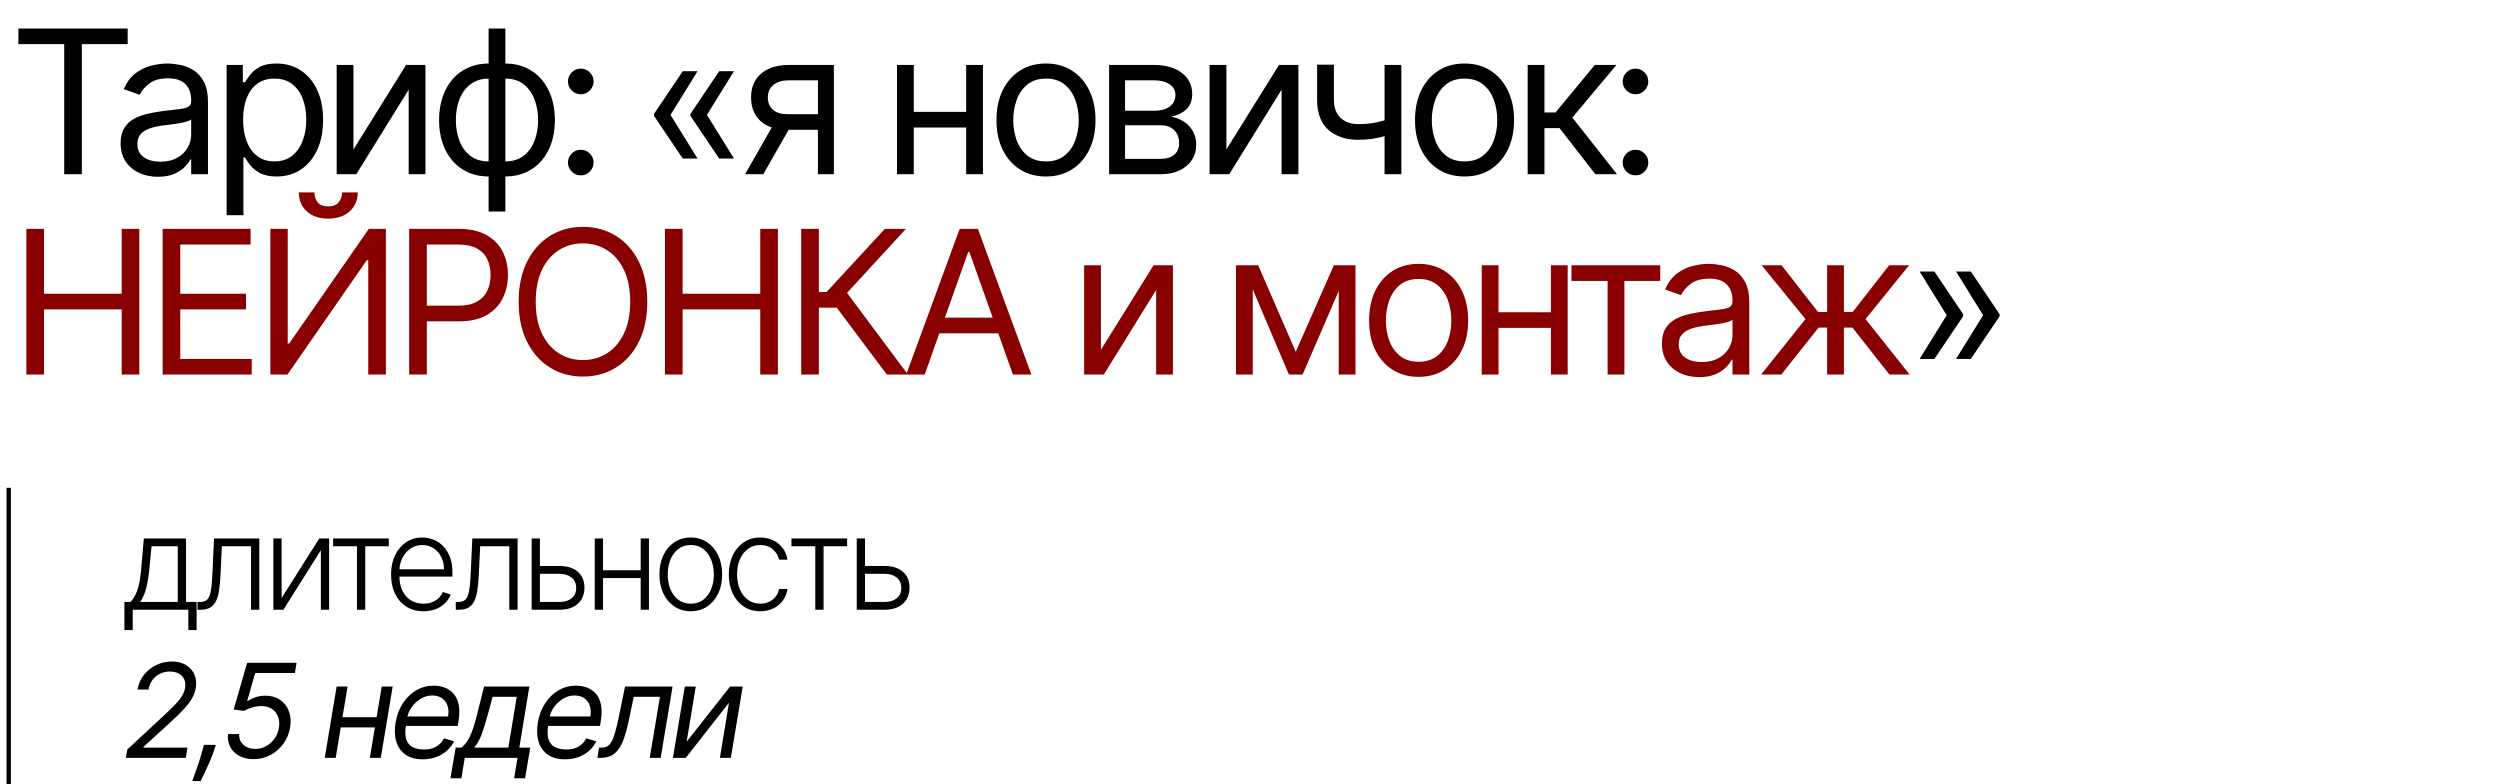
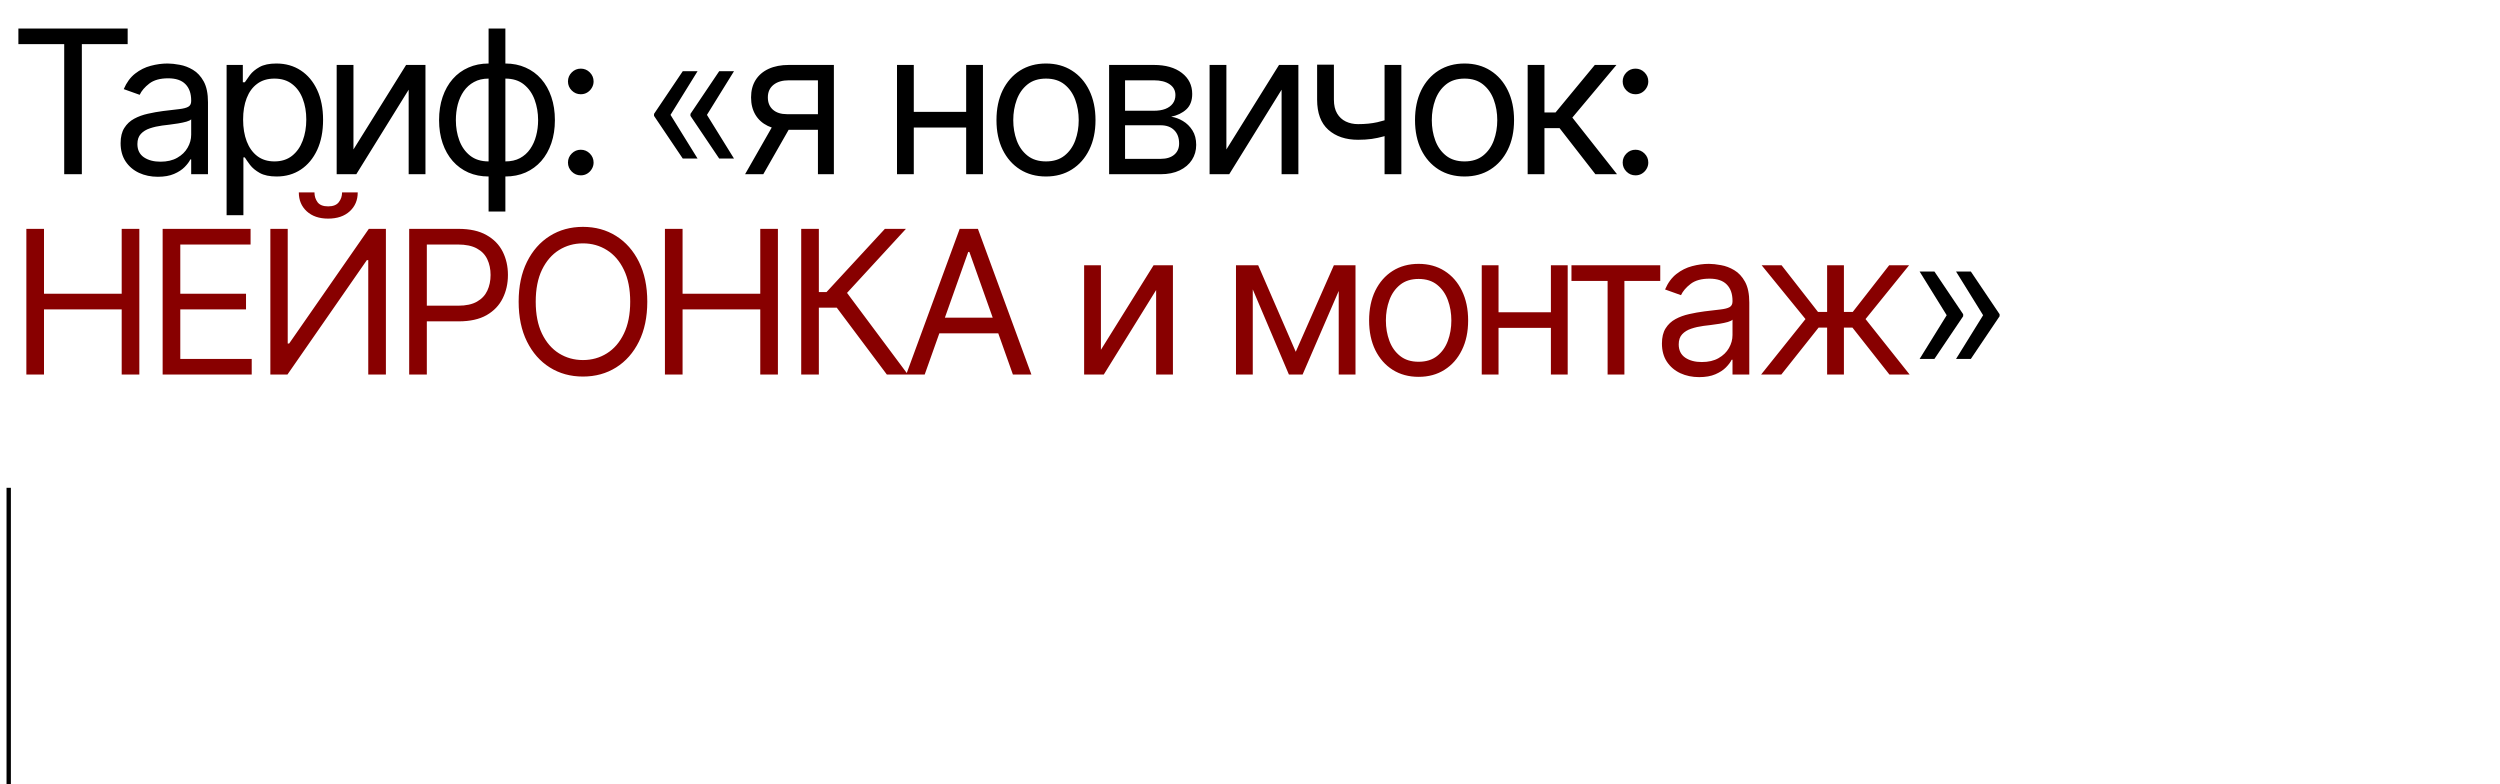
<svg xmlns="http://www.w3.org/2000/svg" width="287" height="90" viewBox="0 0 287 90" fill="none">
  <path d="M2.111 5.07V3.273H14.656V5.07H9.396V20H7.371V5.07H2.111ZM18.126 20.294C17.331 20.294 16.609 20.144 15.961 19.845C15.313 19.54 14.799 19.102 14.418 18.53C14.037 17.953 13.846 17.256 13.846 16.439C13.846 15.72 13.988 15.137 14.271 14.691C14.554 14.239 14.932 13.885 15.406 13.629C15.88 13.373 16.402 13.183 16.974 13.057C17.551 12.927 18.131 12.823 18.714 12.747C19.476 12.649 20.094 12.576 20.568 12.527C21.047 12.472 21.395 12.382 21.613 12.257C21.837 12.132 21.948 11.914 21.948 11.604V11.538C21.948 10.732 21.728 10.106 21.287 9.66C20.851 9.213 20.189 8.99 19.302 8.99C18.382 8.99 17.66 9.192 17.137 9.594C16.615 9.997 16.247 10.428 16.035 10.885L14.205 10.232C14.532 9.469 14.968 8.876 15.512 8.451C16.062 8.021 16.661 7.721 17.309 7.553C17.962 7.378 18.605 7.291 19.237 7.291C19.64 7.291 20.102 7.34 20.625 7.438C21.153 7.531 21.662 7.724 22.152 8.018C22.648 8.312 23.059 8.756 23.386 9.349C23.712 9.943 23.876 10.738 23.876 11.734V20H21.948V18.301H21.85C21.72 18.573 21.502 18.865 21.197 19.175C20.892 19.485 20.486 19.75 19.98 19.967C19.473 20.185 18.855 20.294 18.126 20.294ZM18.42 18.562C19.182 18.562 19.825 18.413 20.347 18.113C20.875 17.814 21.273 17.427 21.54 16.953C21.812 16.48 21.948 15.982 21.948 15.459V13.695C21.866 13.793 21.687 13.883 21.409 13.964C21.137 14.04 20.821 14.108 20.462 14.168C20.108 14.223 19.762 14.272 19.424 14.315C19.092 14.354 18.823 14.386 18.616 14.413C18.115 14.479 17.647 14.585 17.211 14.732C16.781 14.873 16.432 15.088 16.166 15.377C15.904 15.66 15.774 16.047 15.774 16.537C15.774 17.207 16.021 17.713 16.517 18.056C17.018 18.394 17.652 18.562 18.42 18.562ZM26.014 24.704V7.455H27.876V9.447H28.105C28.247 9.23 28.442 8.952 28.693 8.614C28.949 8.271 29.314 7.966 29.787 7.7C30.267 7.427 30.915 7.291 31.731 7.291C32.788 7.291 33.719 7.555 34.525 8.083C35.331 8.612 35.959 9.36 36.411 10.329C36.863 11.299 37.089 12.442 37.089 13.76C37.089 15.088 36.863 16.24 36.411 17.215C35.959 18.184 35.333 18.936 34.533 19.469C33.732 19.997 32.809 20.261 31.764 20.261C30.958 20.261 30.313 20.128 29.828 19.861C29.344 19.589 28.971 19.281 28.709 18.938C28.448 18.59 28.247 18.301 28.105 18.072H27.942V24.704H26.014ZM27.909 13.727C27.909 14.675 28.048 15.511 28.325 16.235C28.603 16.953 29.009 17.517 29.542 17.925C30.076 18.328 30.729 18.53 31.503 18.53C32.309 18.53 32.981 18.317 33.52 17.893C34.065 17.463 34.473 16.885 34.745 16.161C35.023 15.432 35.162 14.62 35.162 13.727C35.162 12.845 35.026 12.05 34.753 11.342C34.486 10.629 34.081 10.066 33.536 9.652C32.997 9.232 32.319 9.023 31.503 9.023C30.718 9.023 30.06 9.221 29.526 9.619C28.992 10.011 28.59 10.561 28.317 11.269C28.045 11.971 27.909 12.791 27.909 13.727ZM40.577 17.158L46.621 7.455H48.843V20H46.915V10.297L40.904 20H38.65V7.455H40.577V17.158ZM56.09 24.28V3.273H58.017V24.28H56.09ZM56.09 20.261C55.24 20.261 54.467 20.109 53.77 19.804C53.073 19.494 52.474 19.055 51.973 18.489C51.472 17.917 51.086 17.234 50.813 16.439C50.541 15.644 50.405 14.762 50.405 13.793C50.405 12.812 50.541 11.925 50.813 11.13C51.086 10.329 51.472 9.643 51.973 9.072C52.474 8.5 53.073 8.062 53.77 7.757C54.467 7.446 55.24 7.291 56.09 7.291H56.678V20.261H56.09ZM56.09 18.53H56.416V9.023H56.09C55.447 9.023 54.889 9.153 54.416 9.415C53.942 9.671 53.55 10.022 53.239 10.468C52.934 10.909 52.706 11.416 52.553 11.988C52.406 12.559 52.333 13.161 52.333 13.793C52.333 14.631 52.466 15.41 52.733 16.129C53 16.847 53.411 17.427 53.966 17.868C54.522 18.309 55.23 18.53 56.09 18.53ZM58.017 20.261H57.429V7.291H58.017C58.867 7.291 59.64 7.446 60.337 7.757C61.034 8.062 61.633 8.5 62.134 9.072C62.635 9.643 63.021 10.329 63.294 11.13C63.566 11.925 63.702 12.812 63.702 13.793C63.702 14.762 63.566 15.644 63.294 16.439C63.021 17.234 62.635 17.917 62.134 18.489C61.633 19.055 61.034 19.494 60.337 19.804C59.64 20.109 58.867 20.261 58.017 20.261ZM58.017 18.53C58.665 18.53 59.224 18.405 59.692 18.154C60.166 17.898 60.555 17.55 60.86 17.109C61.17 16.662 61.399 16.156 61.546 15.589C61.698 15.018 61.775 14.419 61.775 13.793C61.775 12.954 61.641 12.173 61.374 11.448C61.108 10.724 60.696 10.139 60.141 9.692C59.586 9.246 58.878 9.023 58.017 9.023H57.691V18.53H58.017ZM66.673 20.131C66.27 20.131 65.925 19.986 65.636 19.698C65.347 19.409 65.203 19.063 65.203 18.66C65.203 18.258 65.347 17.912 65.636 17.623C65.925 17.335 66.27 17.19 66.673 17.19C67.076 17.19 67.422 17.335 67.711 17.623C67.999 17.912 68.144 18.258 68.144 18.66C68.144 18.927 68.075 19.172 67.939 19.396C67.809 19.619 67.632 19.799 67.408 19.935C67.191 20.065 66.946 20.131 66.673 20.131ZM66.673 10.82C66.27 10.82 65.925 10.675 65.636 10.387C65.347 10.098 65.203 9.752 65.203 9.349C65.203 8.947 65.347 8.601 65.636 8.312C65.925 8.024 66.27 7.879 66.673 7.879C67.076 7.879 67.422 8.024 67.711 8.312C67.999 8.601 68.144 8.947 68.144 9.349C68.144 9.616 68.075 9.861 67.939 10.085C67.809 10.308 67.632 10.488 67.408 10.624C67.191 10.754 66.946 10.82 66.673 10.82ZM80.081 18.203H78.382L75.082 13.303V13.139H76.945L80.081 18.203ZM80.081 8.173L76.945 13.237H75.082V13.074L78.382 8.173H80.081ZM84.263 18.203H82.564L79.264 13.303V13.139H81.127L84.263 18.203ZM84.263 8.173L81.127 13.237H79.264V13.074L82.564 8.173H84.263ZM93.899 20V9.219H90.567C89.815 9.219 89.224 9.393 88.794 9.741C88.364 10.09 88.149 10.569 88.149 11.179C88.149 11.778 88.342 12.249 88.729 12.592C89.121 12.935 89.657 13.107 90.338 13.107H94.389V14.903H90.338C89.489 14.903 88.756 14.754 88.141 14.454C87.525 14.155 87.052 13.727 86.72 13.172C86.388 12.611 86.222 11.947 86.222 11.179C86.222 10.406 86.396 9.741 86.744 9.186C87.093 8.631 87.591 8.203 88.239 7.904C88.892 7.604 89.668 7.455 90.567 7.455H95.729V20H93.899ZM85.535 20L89.097 13.76H91.187L87.626 20H85.535ZM111.372 12.845V14.642H104.446V12.845H111.372ZM104.903 7.455V20H102.976V7.455H104.903ZM112.842 7.455V20H110.915V7.455H112.842ZM120.079 20.261C118.947 20.261 117.953 19.992 117.098 19.453C116.249 18.914 115.584 18.16 115.105 17.19C114.631 16.221 114.395 15.088 114.395 13.793C114.395 12.486 114.631 11.345 115.105 10.37C115.584 9.396 116.249 8.639 117.098 8.1C117.953 7.561 118.947 7.291 120.079 7.291C121.212 7.291 122.203 7.561 123.052 8.1C123.907 8.639 124.571 9.396 125.045 10.37C125.524 11.345 125.764 12.486 125.764 13.793C125.764 15.088 125.524 16.221 125.045 17.19C124.571 18.16 123.907 18.914 123.052 19.453C122.203 19.992 121.212 20.261 120.079 20.261ZM120.079 18.53C120.94 18.53 121.647 18.309 122.203 17.868C122.758 17.427 123.169 16.847 123.436 16.129C123.703 15.41 123.836 14.631 123.836 13.793C123.836 12.954 123.703 12.173 123.436 11.448C123.169 10.724 122.758 10.139 122.203 9.692C121.647 9.246 120.94 9.023 120.079 9.023C119.219 9.023 118.511 9.246 117.956 9.692C117.4 10.139 116.989 10.724 116.722 11.448C116.456 12.173 116.322 12.954 116.322 13.793C116.322 14.631 116.456 15.41 116.722 16.129C116.989 16.847 117.4 17.427 117.956 17.868C118.511 18.309 119.219 18.53 120.079 18.53ZM127.326 20V7.455H132.456C133.806 7.455 134.879 7.759 135.674 8.369C136.469 8.979 136.866 9.785 136.866 10.787C136.866 11.549 136.64 12.14 136.188 12.559C135.736 12.973 135.156 13.254 134.448 13.401C134.911 13.466 135.36 13.629 135.796 13.891C136.237 14.152 136.602 14.511 136.891 14.969C137.179 15.421 137.323 15.976 137.323 16.635C137.323 17.277 137.16 17.852 136.833 18.358C136.507 18.865 136.038 19.265 135.429 19.559C134.819 19.853 134.089 20 133.24 20H127.326ZM129.156 18.236H133.24C133.904 18.236 134.424 18.078 134.8 17.762C135.175 17.446 135.363 17.016 135.363 16.472C135.363 15.824 135.175 15.315 134.8 14.944C134.424 14.569 133.904 14.381 133.24 14.381H129.156V18.236ZM129.156 12.714H132.456C132.973 12.714 133.417 12.644 133.787 12.502C134.157 12.355 134.44 12.148 134.636 11.881C134.838 11.609 134.938 11.288 134.938 10.918C134.938 10.389 134.718 9.976 134.277 9.676C133.836 9.371 133.229 9.219 132.456 9.219H129.156V12.714ZM140.789 17.158L146.833 7.455H149.054V20H147.127V10.297L141.116 20H138.861V7.455H140.789V17.158ZM160.875 7.455V20H158.948V7.455H160.875ZM160.124 13.433V15.23C159.688 15.393 159.255 15.538 158.825 15.663C158.395 15.783 157.943 15.878 157.469 15.949C156.996 16.014 156.476 16.047 155.909 16.047C154.488 16.047 153.348 15.663 152.487 14.895C151.632 14.127 151.205 12.976 151.205 11.44V7.422H153.132V11.44C153.132 12.083 153.255 12.611 153.5 13.025C153.745 13.439 154.077 13.746 154.496 13.948C154.916 14.149 155.387 14.25 155.909 14.25C156.726 14.25 157.464 14.177 158.123 14.03C158.787 13.877 159.454 13.678 160.124 13.433ZM168.129 20.261C166.996 20.261 166.002 19.992 165.147 19.453C164.298 18.914 163.634 18.16 163.154 17.19C162.681 16.221 162.444 15.088 162.444 13.793C162.444 12.486 162.681 11.345 163.154 10.37C163.634 9.396 164.298 8.639 165.147 8.1C166.002 7.561 166.996 7.291 168.129 7.291C169.261 7.291 170.252 7.561 171.102 8.1C171.956 8.639 172.621 9.396 173.094 10.37C173.574 11.345 173.813 12.486 173.813 13.793C173.813 15.088 173.574 16.221 173.094 17.19C172.621 18.16 171.956 18.914 171.102 19.453C170.252 19.992 169.261 20.261 168.129 20.261ZM168.129 18.53C168.989 18.53 169.697 18.309 170.252 17.868C170.808 17.427 171.219 16.847 171.485 16.129C171.752 15.41 171.886 14.631 171.886 13.793C171.886 12.954 171.752 12.173 171.485 11.448C171.219 10.724 170.808 10.139 170.252 9.692C169.697 9.246 168.989 9.023 168.129 9.023C167.268 9.023 166.56 9.246 166.005 9.692C165.45 10.139 165.038 10.724 164.772 11.448C164.505 12.173 164.371 12.954 164.371 13.793C164.371 14.631 164.505 15.41 164.772 16.129C165.038 16.847 165.45 17.427 166.005 17.868C166.56 18.309 167.268 18.53 168.129 18.53ZM175.376 20V7.455H177.303V12.911H178.577L183.086 7.455H185.569L180.505 13.499L185.634 20H183.151L179.035 14.707H177.303V20H175.376ZM187.754 20.131C187.351 20.131 187.005 19.986 186.717 19.698C186.428 19.409 186.284 19.063 186.284 18.66C186.284 18.258 186.428 17.912 186.717 17.623C187.005 17.335 187.351 17.19 187.754 17.19C188.157 17.19 188.503 17.335 188.791 17.623C189.08 17.912 189.224 18.258 189.224 18.66C189.224 18.927 189.156 19.172 189.02 19.396C188.889 19.619 188.712 19.799 188.489 19.935C188.271 20.065 188.026 20.131 187.754 20.131ZM187.754 10.82C187.351 10.82 187.005 10.675 186.717 10.387C186.428 10.098 186.284 9.752 186.284 9.349C186.284 8.947 186.428 8.601 186.717 8.312C187.005 8.024 187.351 7.879 187.754 7.879C188.157 7.879 188.503 8.024 188.791 8.312C189.08 8.601 189.224 8.947 189.224 9.349C189.224 9.616 189.156 9.861 189.02 10.085C188.889 10.308 188.712 10.488 188.489 10.624C188.271 10.754 188.026 10.82 187.754 10.82ZM220.373 41.203L223.51 36.139H225.372V36.303L222.072 41.203H220.373ZM220.373 31.173H222.072L225.372 36.074V36.237H223.51L220.373 31.173ZM224.555 41.203L227.692 36.139H229.554V36.303L226.254 41.203H224.555ZM224.555 31.173H226.254L229.554 36.074V36.237H227.692L224.555 31.173Z" fill="black" />
  <path d="M3.026 43V26.273H5.051V33.722H13.97V26.273H15.996V43H13.97V35.519H5.051V43H3.026ZM18.671 43V26.273H28.766V28.07H20.697V33.722H28.243V35.519H20.697V41.203H28.897V43H18.671ZM31.037 26.273H33.03V39.439H33.193L42.341 26.273H44.301V43H42.276V29.866H42.112L32.997 43H31.037V26.273ZM39.27 22.091H41.067C41.067 22.973 40.762 23.695 40.152 24.255C39.542 24.816 38.715 25.097 37.669 25.097C36.64 25.097 35.821 24.816 35.211 24.255C34.606 23.695 34.304 22.973 34.304 22.091H36.101C36.101 22.516 36.218 22.889 36.452 23.21C36.692 23.531 37.097 23.692 37.669 23.692C38.241 23.692 38.649 23.531 38.894 23.21C39.145 22.889 39.27 22.516 39.27 22.091ZM46.974 43V26.273H52.626C53.939 26.273 55.011 26.51 55.844 26.983C56.683 27.452 57.304 28.086 57.707 28.886C58.11 29.687 58.311 30.58 58.311 31.565C58.311 32.551 58.11 33.447 57.707 34.252C57.309 35.058 56.694 35.701 55.861 36.18C55.028 36.654 53.961 36.891 52.659 36.891H48.608V35.094H52.594C53.492 35.094 54.214 34.939 54.758 34.628C55.303 34.318 55.697 33.899 55.943 33.37C56.193 32.837 56.318 32.235 56.318 31.565C56.318 30.896 56.193 30.297 55.943 29.768C55.697 29.24 55.3 28.826 54.75 28.527C54.2 28.222 53.47 28.07 52.561 28.07H49V43H46.974ZM74.308 34.636C74.308 36.401 73.989 37.925 73.352 39.21C72.715 40.495 71.841 41.486 70.73 42.183C69.62 42.88 68.351 43.229 66.924 43.229C65.498 43.229 64.229 42.88 63.118 42.183C62.007 41.486 61.133 40.495 60.496 39.21C59.859 37.925 59.541 36.401 59.541 34.636C59.541 32.872 59.859 31.348 60.496 30.062C61.133 28.777 62.007 27.787 63.118 27.09C64.229 26.392 65.498 26.044 66.924 26.044C68.351 26.044 69.62 26.392 70.73 27.09C71.841 27.787 72.715 28.777 73.352 30.062C73.989 31.348 74.308 32.872 74.308 34.636ZM72.347 34.636C72.347 33.188 72.105 31.966 71.621 30.969C71.141 29.973 70.491 29.218 69.668 28.707C68.852 28.195 67.937 27.939 66.924 27.939C65.911 27.939 64.994 28.195 64.172 28.707C63.355 29.218 62.704 29.973 62.22 30.969C61.74 31.966 61.501 33.188 61.501 34.636C61.501 36.085 61.74 37.307 62.22 38.304C62.704 39.3 63.355 40.054 64.172 40.566C64.994 41.078 65.911 41.334 66.924 41.334C67.937 41.334 68.852 41.078 69.668 40.566C70.491 40.054 71.141 39.3 71.621 38.304C72.105 37.307 72.347 36.085 72.347 34.636ZM76.334 43V26.273H78.359V33.722H87.278V26.273H89.304V43H87.278V35.519H78.359V43H76.334ZM101.813 43L96.063 35.322H94.004V43H91.979V26.273H94.004V33.526H94.887L101.584 26.273H104.002L97.239 33.624L104.23 43H101.813ZM106.154 43H104.031L110.173 26.273H112.264L118.406 43H116.282L111.283 28.919H111.153L106.154 43ZM106.938 36.466H115.498V38.263H106.938V36.466ZM126.386 40.158L132.43 30.454H134.652V43H132.724V33.297L126.713 43H124.458V30.454H126.386V40.158ZM148.752 40.386L153.129 30.454H154.959L149.536 43H147.968L142.642 30.454H144.439L148.752 40.386ZM143.818 30.454V43H141.891V30.454H143.818ZM153.685 43V30.454H155.612V43H153.685ZM162.857 43.261C161.725 43.261 160.731 42.992 159.876 42.453C159.027 41.914 158.363 41.16 157.883 40.19C157.41 39.221 157.173 38.089 157.173 36.793C157.173 35.486 157.41 34.345 157.883 33.37C158.363 32.396 159.027 31.639 159.876 31.1C160.731 30.561 161.725 30.291 162.857 30.291C163.99 30.291 164.981 30.561 165.83 31.1C166.685 31.639 167.35 32.396 167.823 33.37C168.303 34.345 168.542 35.486 168.542 36.793C168.542 38.089 168.303 39.221 167.823 40.19C167.35 41.16 166.685 41.914 165.83 42.453C164.981 42.992 163.99 43.261 162.857 43.261ZM162.857 41.53C163.718 41.53 164.426 41.309 164.981 40.868C165.536 40.427 165.948 39.847 166.214 39.129C166.481 38.41 166.615 37.631 166.615 36.793C166.615 35.954 166.481 35.173 166.214 34.449C165.948 33.724 165.536 33.139 164.981 32.693C164.426 32.246 163.718 32.023 162.857 32.023C161.997 32.023 161.289 32.246 160.734 32.693C160.178 33.139 159.767 33.724 159.501 34.449C159.234 35.173 159.1 35.954 159.1 36.793C159.1 37.631 159.234 38.41 159.501 39.129C159.767 39.847 160.178 40.427 160.734 40.868C161.289 41.309 161.997 41.53 162.857 41.53ZM178.501 35.845V37.642H171.575V35.845H178.501ZM172.032 30.454V43H170.104V30.454H172.032ZM179.971 30.454V43H178.043V30.454H179.971ZM180.404 32.251V30.454H190.597V32.251H186.481V43H184.553V32.251H180.404ZM195.069 43.294C194.274 43.294 193.553 43.144 192.905 42.845C192.257 42.54 191.743 42.102 191.361 41.53C190.98 40.953 190.79 40.256 190.79 39.439C190.79 38.72 190.931 38.138 191.214 37.691C191.497 37.239 191.876 36.885 192.35 36.629C192.823 36.373 193.346 36.183 193.918 36.057C194.495 35.927 195.075 35.823 195.658 35.747C196.42 35.649 197.038 35.576 197.512 35.527C197.991 35.472 198.339 35.382 198.557 35.257C198.78 35.132 198.892 34.914 198.892 34.604V34.538C198.892 33.733 198.671 33.106 198.23 32.66C197.795 32.213 197.133 31.99 196.246 31.99C195.325 31.99 194.604 32.191 194.081 32.594C193.558 32.997 193.191 33.428 192.979 33.885L191.149 33.231C191.476 32.469 191.911 31.876 192.456 31.451C193.006 31.021 193.605 30.721 194.253 30.553C194.906 30.378 195.549 30.291 196.18 30.291C196.583 30.291 197.046 30.34 197.569 30.438C198.097 30.531 198.606 30.724 199.096 31.018C199.592 31.312 200.003 31.756 200.329 32.349C200.656 32.943 200.819 33.738 200.819 34.734V43H198.892V41.301H198.794C198.663 41.573 198.445 41.865 198.14 42.175C197.836 42.485 197.43 42.749 196.923 42.967C196.417 43.185 195.799 43.294 195.069 43.294ZM195.363 41.562C196.126 41.562 196.768 41.413 197.291 41.113C197.819 40.814 198.217 40.427 198.484 39.953C198.756 39.48 198.892 38.981 198.892 38.459V36.695C198.81 36.793 198.631 36.883 198.353 36.964C198.081 37.04 197.765 37.108 197.405 37.168C197.051 37.223 196.706 37.272 196.368 37.315C196.036 37.353 195.766 37.386 195.56 37.413C195.059 37.479 194.59 37.585 194.155 37.732C193.725 37.873 193.376 38.089 193.109 38.377C192.848 38.66 192.717 39.047 192.717 39.537C192.717 40.207 192.965 40.713 193.46 41.056C193.961 41.394 194.596 41.562 195.363 41.562ZM202.174 43L207.27 36.629L202.239 30.454H204.526L208.708 35.812H209.753V30.454H211.681V35.812H212.693L216.875 30.454H219.162L214.164 36.629L219.228 43H216.908L212.661 37.609H211.681V43H209.753V37.609H208.773L204.493 43H202.174Z" fill="#880000" />
-   <path d="M14.282 72.328V69.105H14.991C15.168 68.906 15.323 68.691 15.454 68.461C15.586 68.23 15.699 67.967 15.795 67.672C15.895 67.374 15.978 67.028 16.046 66.633C16.113 66.236 16.17 65.772 16.216 65.243L16.514 61.818H21.356V69.105H22.571V72.328H21.622V70H15.236V72.328H14.282ZM16.083 69.105H20.408V62.713H17.398L17.153 65.243C17.068 66.103 16.947 66.852 16.791 67.491C16.635 68.13 16.399 68.668 16.083 69.105ZM22.673 70V69.105H22.929C23.22 69.105 23.455 69.052 23.632 68.945C23.813 68.835 23.954 68.651 24.053 68.391C24.152 68.132 24.227 67.779 24.277 67.331C24.326 66.884 24.366 66.323 24.394 65.648L24.57 61.818H29.769V70H28.815V62.713H25.47L25.316 65.968C25.284 66.632 25.23 67.216 25.156 67.72C25.085 68.224 24.968 68.645 24.804 68.983C24.644 69.32 24.421 69.574 24.133 69.744C23.849 69.915 23.476 70 23.014 70H22.673ZM32.33 68.652L36.65 61.818H37.784V70H36.836V63.166L32.532 70H31.381V61.818H32.33V68.652ZM38.242 62.713V61.818H44.635V62.713H41.929V70H40.98V62.713H38.242ZM48.622 70.171C47.858 70.171 47.198 69.993 46.64 69.638C46.083 69.279 45.651 68.784 45.346 68.152C45.044 67.516 44.893 66.784 44.893 65.957C44.893 65.133 45.044 64.402 45.346 63.762C45.651 63.12 46.072 62.617 46.608 62.255C47.148 61.889 47.771 61.706 48.478 61.706C48.922 61.706 49.35 61.788 49.762 61.951C50.174 62.111 50.543 62.358 50.87 62.692C51.2 63.022 51.461 63.439 51.653 63.944C51.844 64.444 51.94 65.037 51.94 65.723V66.191H45.548V65.355H50.971C50.971 64.829 50.864 64.357 50.651 63.938C50.442 63.516 50.149 63.182 49.772 62.937C49.4 62.692 48.968 62.569 48.478 62.569C47.959 62.569 47.503 62.708 47.109 62.985C46.715 63.262 46.406 63.627 46.182 64.082C45.962 64.537 45.85 65.034 45.847 65.573V66.074C45.847 66.724 45.958 67.292 46.182 67.779C46.409 68.262 46.731 68.636 47.146 68.903C47.562 69.169 48.054 69.302 48.622 69.302C49.009 69.302 49.348 69.242 49.639 69.121C49.934 69 50.181 68.839 50.38 68.636C50.582 68.43 50.735 68.205 50.838 67.96L51.738 68.253C51.614 68.597 51.409 68.915 51.125 69.206C50.845 69.498 50.493 69.732 50.071 69.909C49.652 70.084 49.169 70.171 48.622 70.171ZM52.325 70V69.105H52.581C52.872 69.105 53.107 69.052 53.284 68.945C53.465 68.835 53.606 68.651 53.705 68.391C53.804 68.132 53.879 67.779 53.929 67.331C53.978 66.884 54.017 66.323 54.046 65.648L54.222 61.818H59.42V70H58.467V62.713H55.122L54.967 65.968C54.935 66.632 54.882 67.216 54.808 67.72C54.737 68.224 54.619 68.645 54.456 68.983C54.296 69.32 54.072 69.574 53.785 69.744C53.501 69.915 53.128 70 52.666 70H52.325ZM61.822 64.977H64.213C65.133 64.977 65.843 65.201 66.344 65.648C66.845 66.096 67.095 66.701 67.095 67.465C67.095 67.972 66.983 68.416 66.76 68.796C66.536 69.176 66.209 69.473 65.779 69.686C65.35 69.895 64.828 70 64.213 70H61.033V61.818H61.982V69.105H64.213C64.792 69.105 65.259 68.967 65.614 68.69C65.969 68.413 66.147 68.019 66.147 67.507C66.147 66.985 65.969 66.582 65.614 66.298C65.259 66.014 64.792 65.872 64.213 65.872H61.822V64.977ZM73.802 65.467V66.362H68.992V65.467H73.802ZM69.226 61.818V70H68.278V61.818H69.226ZM74.499 61.818V70H73.551V61.818H74.499ZM79.303 70.171C78.596 70.171 77.971 69.991 77.428 69.632C76.888 69.274 76.466 68.778 76.16 68.146C75.855 67.511 75.702 66.777 75.702 65.946C75.702 65.108 75.855 64.371 76.16 63.736C76.466 63.097 76.888 62.599 77.428 62.244C77.971 61.886 78.596 61.706 79.303 61.706C80.01 61.706 80.633 61.886 81.173 62.244C81.713 62.603 82.135 63.1 82.441 63.736C82.749 64.371 82.904 65.108 82.904 65.946C82.904 66.777 82.751 67.511 82.446 68.146C82.141 68.778 81.716 69.274 81.173 69.632C80.633 69.991 80.01 70.171 79.303 70.171ZM79.303 69.302C79.871 69.302 80.353 69.15 80.747 68.844C81.141 68.539 81.439 68.132 81.641 67.624C81.847 67.117 81.951 66.557 81.951 65.946C81.951 65.336 81.847 64.775 81.641 64.263C81.439 63.752 81.141 63.342 80.747 63.033C80.353 62.724 79.871 62.569 79.303 62.569C78.739 62.569 78.257 62.724 77.86 63.033C77.465 63.342 77.165 63.752 76.959 64.263C76.757 64.775 76.656 65.336 76.656 65.946C76.656 66.557 76.757 67.117 76.959 67.624C77.165 68.132 77.465 68.539 77.86 68.844C78.254 69.15 78.735 69.302 79.303 69.302ZM87.281 70.171C86.55 70.171 85.912 69.988 85.369 69.622C84.829 69.256 84.41 68.755 84.112 68.12C83.814 67.484 83.665 66.76 83.665 65.946C83.665 65.126 83.816 64.396 84.117 63.757C84.423 63.118 84.845 62.617 85.385 62.255C85.925 61.889 86.552 61.706 87.265 61.706C87.812 61.706 88.308 61.813 88.752 62.026C89.195 62.235 89.561 62.532 89.849 62.916C90.14 63.295 90.323 63.739 90.397 64.247H89.439C89.339 63.785 89.1 63.391 88.72 63.065C88.343 62.734 87.864 62.569 87.281 62.569C86.759 62.569 86.298 62.711 85.897 62.995C85.495 63.276 85.181 63.668 84.954 64.173C84.73 64.673 84.618 65.254 84.618 65.914C84.618 66.579 84.728 67.166 84.948 67.678C85.168 68.185 85.477 68.583 85.875 68.871C86.276 69.158 86.745 69.302 87.281 69.302C87.644 69.302 87.974 69.235 88.272 69.1C88.574 68.961 88.826 68.766 89.029 68.514C89.234 68.262 89.373 67.962 89.444 67.614H90.403C90.332 68.107 90.156 68.548 89.876 68.935C89.599 69.318 89.238 69.62 88.794 69.84C88.354 70.06 87.85 70.171 87.281 70.171ZM90.859 62.713V61.818H97.251V62.713H94.545V70H93.596V62.713H90.859ZM99.143 64.977H101.535C102.454 64.977 103.165 65.201 103.665 65.648C104.166 66.096 104.416 66.701 104.416 67.465C104.416 67.972 104.305 68.416 104.081 68.796C103.857 69.176 103.53 69.473 103.101 69.686C102.671 69.895 102.149 70 101.535 70H98.355V61.818H99.303V69.105H101.535C102.114 69.105 102.581 68.967 102.936 68.69C103.291 68.413 103.468 68.019 103.468 67.507C103.468 66.985 103.291 66.582 102.936 66.298C102.581 66.014 102.114 65.872 101.535 65.872H99.143V64.977ZM14.447 87L14.618 86.041L18.858 82.099C19.355 81.638 19.769 81.235 20.099 80.89C20.433 80.546 20.692 80.223 20.877 79.921C21.065 79.619 21.188 79.301 21.244 78.967C21.308 78.584 21.274 78.252 21.143 77.971C21.012 77.691 20.804 77.474 20.52 77.321C20.236 77.169 19.895 77.092 19.497 77.092C19.078 77.092 18.696 77.179 18.352 77.353C18.008 77.524 17.722 77.765 17.494 78.078C17.267 78.387 17.118 78.747 17.047 79.159H15.79C15.896 78.52 16.14 77.959 16.52 77.476C16.903 76.993 17.374 76.617 17.931 76.347C18.492 76.077 19.092 75.942 19.732 75.942C20.371 75.942 20.912 76.077 21.356 76.347C21.8 76.617 22.121 76.981 22.32 77.439C22.519 77.897 22.572 78.406 22.48 78.967C22.409 79.372 22.269 79.765 22.059 80.144C21.85 80.525 21.528 80.949 21.095 81.418C20.666 81.883 20.083 82.451 19.348 83.122L16.472 85.743L16.45 85.828H21.521L21.329 87H14.447ZM24.782 85.508L24.59 86.084C24.462 86.489 24.299 86.922 24.1 87.383C23.901 87.845 23.704 88.28 23.508 88.689C23.313 89.097 23.155 89.422 23.034 89.663H22.076C22.154 89.436 22.26 89.136 22.395 88.763C22.53 88.39 22.674 87.975 22.827 87.517C22.979 87.059 23.119 86.588 23.247 86.105L23.418 85.508H24.782ZM29.102 87.149C28.477 87.149 27.933 87.025 27.472 86.776C27.01 86.528 26.664 86.187 26.433 85.754C26.202 85.32 26.119 84.827 26.183 84.273H27.461C27.429 84.763 27.587 85.169 27.935 85.493C28.287 85.816 28.739 85.977 29.293 85.977C29.741 85.977 30.156 85.873 30.54 85.663C30.927 85.454 31.25 85.166 31.509 84.8C31.772 84.434 31.942 84.017 32.021 83.548C32.099 83.072 32.065 82.646 31.919 82.27C31.774 81.894 31.538 81.597 31.211 81.38C30.884 81.164 30.487 81.055 30.018 81.055C29.688 81.055 29.338 81.109 28.968 81.215C28.603 81.318 28.292 81.45 28.036 81.609L26.822 81.46L28.377 76.091H34.045L33.853 77.263H29.293L28.377 80.48H28.441C28.697 80.299 29 80.152 29.352 80.038C29.707 79.921 30.071 79.862 30.444 79.862C31.112 79.862 31.68 80.022 32.148 80.342C32.621 80.658 32.96 81.093 33.166 81.647C33.375 82.197 33.42 82.824 33.299 83.527C33.185 84.223 32.928 84.844 32.527 85.391C32.129 85.935 31.632 86.364 31.035 86.68C30.442 86.993 29.798 87.149 29.102 87.149ZM43.523 82.334L43.331 83.506H38.814L39.006 82.334H43.523ZM39.901 78.818L38.537 87H37.28L38.644 78.818H39.901ZM45.078 78.818L43.715 87H42.457L43.821 78.818H45.078ZM48.519 87.171C47.735 87.171 47.087 86.996 46.575 86.648C46.064 86.297 45.707 85.807 45.505 85.178C45.302 84.546 45.27 83.811 45.409 82.973C45.547 82.135 45.822 81.396 46.234 80.757C46.646 80.114 47.159 79.614 47.774 79.255C48.388 78.893 49.063 78.712 49.798 78.712C50.224 78.712 50.634 78.783 51.028 78.925C51.422 79.067 51.763 79.298 52.051 79.617C52.339 79.933 52.539 80.352 52.653 80.874C52.767 81.396 52.76 82.039 52.632 82.803L52.546 83.335H46.24L46.41 82.249H51.438C51.52 81.787 51.499 81.375 51.375 81.013C51.254 80.651 51.042 80.365 50.741 80.155C50.442 79.946 50.064 79.841 49.606 79.841C49.134 79.841 48.693 79.969 48.285 80.224C47.877 80.477 47.536 80.796 47.262 81.183C46.989 81.567 46.818 81.957 46.751 82.355L46.602 83.293C46.495 83.971 46.511 84.511 46.65 84.912C46.792 85.313 47.039 85.603 47.39 85.78C47.742 85.954 48.182 86.041 48.711 86.041C49.049 86.041 49.359 85.995 49.643 85.903C49.928 85.807 50.181 85.665 50.405 85.477C50.629 85.285 50.817 85.047 50.97 84.763L52.12 85.104C51.925 85.516 51.65 85.878 51.295 86.19C50.943 86.499 50.531 86.741 50.059 86.915C49.59 87.085 49.077 87.171 48.519 87.171ZM51.713 89.344L52.31 85.828H52.991C53.183 85.654 53.355 85.466 53.508 85.263C53.664 85.061 53.81 84.821 53.945 84.544C54.08 84.264 54.213 83.923 54.344 83.522C54.476 83.117 54.614 82.629 54.76 82.057L55.569 78.818H60.768L59.618 85.828H60.875L60.278 89.344H59.021L59.405 87H53.354L52.97 89.344H51.713ZM54.419 85.828H58.361L59.319 79.99H56.55L55.996 82.057C55.765 82.913 55.531 83.66 55.293 84.299C55.058 84.939 54.767 85.448 54.419 85.828ZM64.854 87.171C64.069 87.171 63.421 86.996 62.91 86.648C62.399 86.297 62.042 85.807 61.839 85.178C61.637 84.546 61.605 83.811 61.743 82.973C61.882 82.135 62.157 81.396 62.569 80.757C62.981 80.114 63.494 79.614 64.109 79.255C64.723 78.893 65.397 78.712 66.133 78.712C66.559 78.712 66.969 78.783 67.363 78.925C67.757 79.067 68.098 79.298 68.386 79.617C68.674 79.933 68.874 80.352 68.988 80.874C69.101 81.396 69.094 82.039 68.966 82.803L68.881 83.335H62.574L62.745 82.249H67.773C67.855 81.787 67.834 81.375 67.709 81.013C67.589 80.651 67.377 80.365 67.075 80.155C66.777 79.946 66.399 79.841 65.941 79.841C65.469 79.841 65.028 79.969 64.62 80.224C64.212 80.477 63.87 80.796 63.597 81.183C63.324 81.567 63.153 81.957 63.086 82.355L62.937 83.293C62.83 83.971 62.846 84.511 62.984 84.912C63.127 85.313 63.373 85.603 63.725 85.78C64.076 85.954 64.517 86.041 65.046 86.041C65.383 86.041 65.694 85.995 65.978 85.903C66.262 85.807 66.516 85.665 66.74 85.477C66.964 85.285 67.152 85.047 67.305 84.763L68.455 85.104C68.26 85.516 67.984 85.878 67.629 86.19C67.278 86.499 66.866 86.741 66.394 86.915C65.925 87.085 65.412 87.171 64.854 87.171ZM68.581 87L68.772 85.828H69.07C69.316 85.828 69.527 85.78 69.704 85.684C69.885 85.585 70.047 85.413 70.189 85.168C70.335 84.919 70.471 84.575 70.599 84.134C70.731 83.69 70.867 83.126 71.009 82.44L71.755 78.818H77.21L75.846 87H74.589L75.761 79.99H72.757L72.139 82.909C72 83.58 71.842 84.171 71.665 84.683C71.491 85.191 71.283 85.617 71.041 85.961C70.803 86.306 70.518 86.565 70.184 86.739C69.853 86.913 69.461 87 69.007 87H68.581ZM78.829 85.146L83.815 78.818H85.264L83.9 87H82.643L83.687 80.672L78.723 87H77.252L78.616 78.818H79.873L78.829 85.146Z" fill="black" />
  <path d="M1 56V90" stroke="black" stroke-width="0.5" />
</svg>